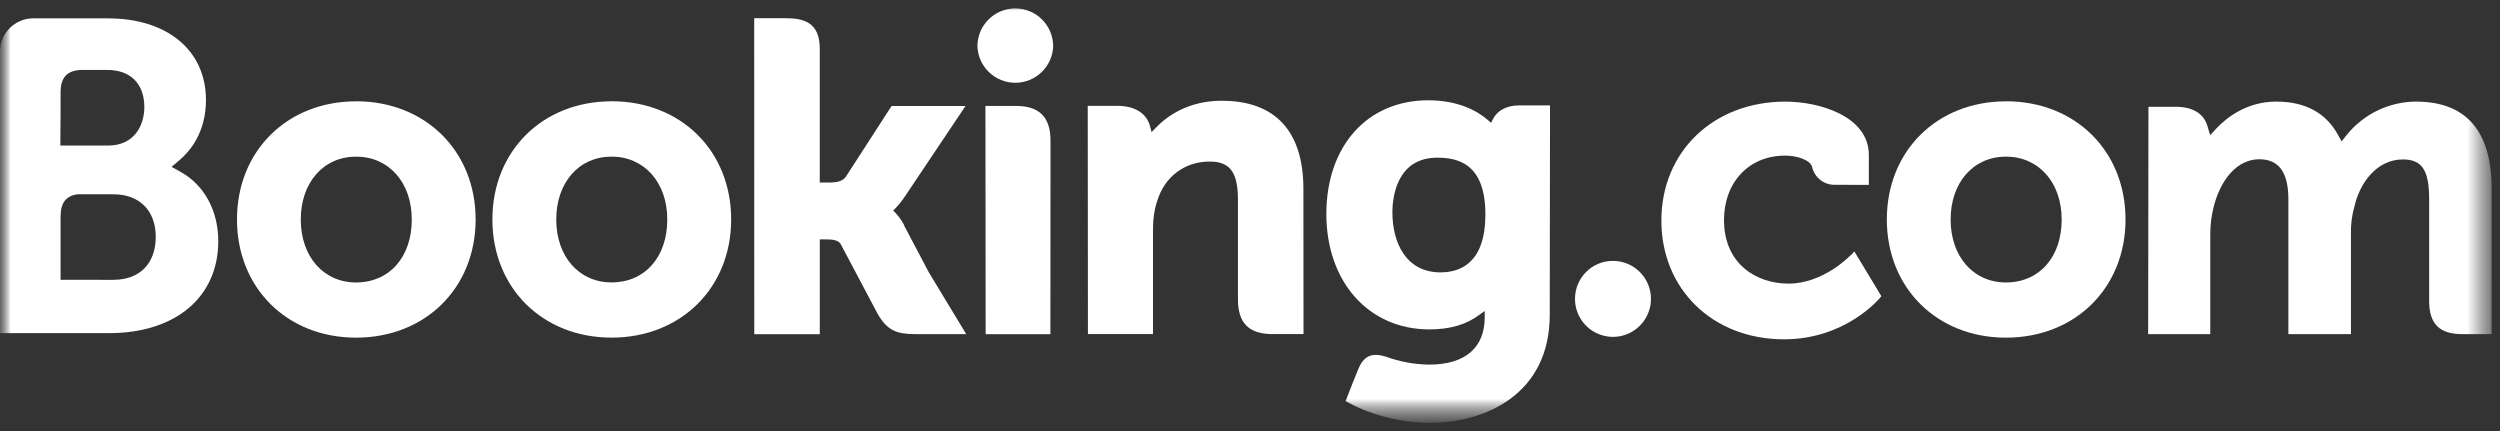
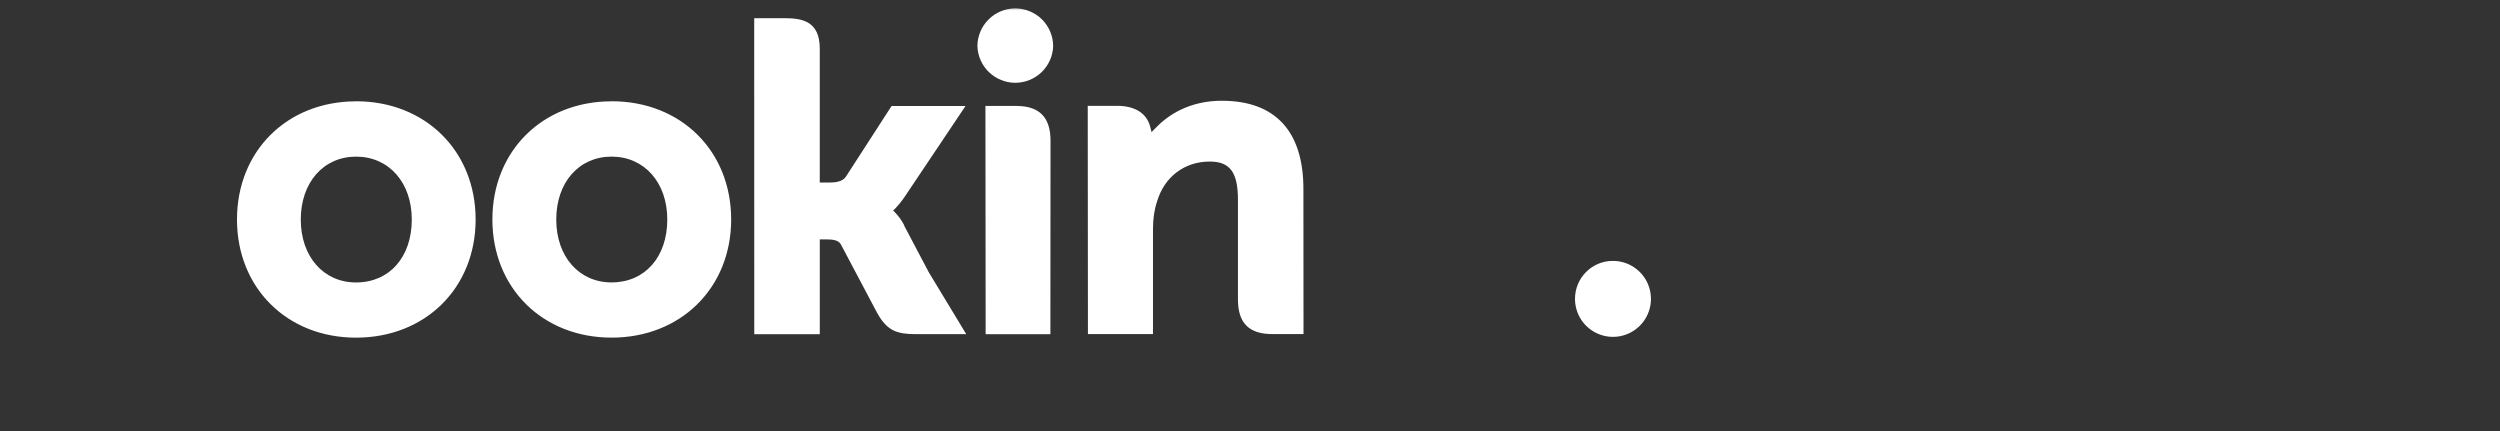
<svg xmlns="http://www.w3.org/2000/svg" width="116" height="20" viewBox="0 0 116 20" fill="none">
  <rect x="0" y="0" width="116" height="20" fill="#333333" stroke="none" />
  <mask id="mask0_188_27" style="mask-type:luminance" maskUnits="userSpaceOnUse" x="0" y="0" width="116" height="20">
    <path d="M0 2.20734e-06H115.65V19.624H0V2.20734e-06Z" fill="white" />
  </mask>
  <g mask="url(#mask0_188_27)">
    <mask id="mask1_188_27" style="mask-type:luminance" maskUnits="userSpaceOnUse" x="0" y="0" width="116" height="20">
      <path d="M0 19.624H115.65V2.20734e-06H0V19.624Z" fill="white" />
    </mask>
    <g mask="url(#mask1_188_27)">
      <path d="M45.352 2.148C45.352 1.682 45.537 1.235 45.867 0.905C46.196 0.576 46.643 0.39 47.109 0.39C47.575 0.39 48.022 0.576 48.352 0.905C48.681 1.235 48.867 1.682 48.867 2.148C48.85 2.603 48.657 3.033 48.329 3.349C48.002 3.664 47.564 3.841 47.109 3.841C46.654 3.841 46.217 3.664 45.889 3.349C45.561 3.033 45.369 2.603 45.352 2.148Z" fill="white" />
      <path d="M73.08 13.868C73.08 12.893 73.865 12.106 74.833 12.106C75.182 12.104 75.524 12.206 75.815 12.399C76.106 12.591 76.333 12.866 76.468 13.188C76.602 13.51 76.638 13.864 76.571 14.207C76.504 14.549 76.337 14.864 76.091 15.111C75.845 15.358 75.531 15.527 75.189 15.596C74.847 15.665 74.492 15.63 74.169 15.497C73.847 15.364 73.571 15.138 73.377 14.848C73.183 14.558 73.08 14.217 73.08 13.868Z" fill="white" />
      <path d="M16.521 13.106C15.009 13.106 13.956 11.904 13.956 10.186C13.956 8.468 15.009 7.268 16.523 7.268C18.044 7.268 19.107 8.468 19.107 10.186C19.107 11.931 18.067 13.106 16.521 13.106ZM16.521 4.702C13.32 4.702 10.996 7.009 10.996 10.184C10.996 13.36 13.321 15.667 16.521 15.667C19.736 15.667 22.069 13.361 22.069 10.184C22.069 7.008 19.736 4.699 16.523 4.699M41.959 10.459C41.848 10.243 41.707 10.044 41.541 9.868L41.443 9.766L41.546 9.668C41.707 9.497 41.855 9.313 41.986 9.117L44.801 4.917H41.37L39.246 8.203C39.126 8.379 38.884 8.468 38.52 8.468H38.037V2.255C38.037 1.013 37.262 0.844 36.427 0.844H34.995L34.998 15.506H38.038V11.107H38.324C38.67 11.107 38.905 11.148 39.014 11.336L40.69 14.501C41.159 15.36 41.625 15.504 42.504 15.504H44.833L43.097 12.636L41.947 10.457M56.703 4.674C55.156 4.674 54.169 5.362 53.616 5.943L53.433 6.129L53.367 5.875C53.205 5.251 52.657 4.911 51.833 4.911H50.471L50.48 15.501H53.499V10.62C53.499 10.143 53.56 9.729 53.687 9.351C54.023 8.207 54.96 7.496 56.131 7.496C57.073 7.496 57.441 7.994 57.441 9.279V13.893C57.441 14.989 57.948 15.502 59.046 15.502H60.483L60.478 8.766C60.478 6.091 59.172 4.676 56.701 4.676M47.156 4.916H45.724L45.734 15.506H47.26L47.313 15.508L48.026 15.506H48.733V15.502H48.738L48.744 6.525C48.744 5.442 48.227 4.916 47.156 4.916ZM28.376 13.104C26.864 13.104 25.81 11.903 25.81 10.184C25.81 8.466 26.863 7.267 28.378 7.267C29.893 7.267 30.962 8.466 30.962 10.184C30.962 11.93 29.921 13.104 28.376 13.104ZM28.376 4.701C25.172 4.701 22.847 7.008 22.847 10.183C22.847 13.359 25.172 15.666 28.379 15.666C31.585 15.666 33.926 13.36 33.926 10.183C33.926 7.006 31.601 4.698 28.379 4.698" fill="white" />
    </g>
  </g>
  <mask id="mask2_188_27" style="mask-type:luminance" maskUnits="userSpaceOnUse" x="0" y="0" width="116" height="20">
-     <path d="M0 2.20734e-06H115.65V19.624H0V2.20734e-06Z" fill="white" />
-   </mask>
+     </mask>
  <g mask="url(#mask2_188_27)">
    <mask id="mask3_188_27" style="mask-type:luminance" maskUnits="userSpaceOnUse" x="0" y="0" width="116" height="20">
      <path d="M0 0.387H115.625V19.598H0V0.387Z" fill="white" />
    </mask>
    <g mask="url(#mask3_188_27)">
      <mask id="mask4_188_27" style="mask-type:luminance" maskUnits="userSpaceOnUse" x="0" y="0" width="116" height="20">
        <path d="M0 19.624H115.65V2.20734e-06H0V19.624Z" fill="white" />
      </mask>
      <g mask="url(#mask4_188_27)">
        <path d="M93.076 13.106C91.564 13.106 90.509 11.904 90.509 10.186C90.509 8.468 91.564 7.268 93.076 7.268C94.597 7.268 95.662 8.468 95.662 10.186C95.662 11.931 94.622 13.106 93.076 13.106ZM93.076 4.702C89.873 4.702 87.549 7.009 87.549 10.184C87.549 13.36 89.874 15.667 93.076 15.667C96.288 15.667 98.624 13.361 98.624 10.184C98.624 7.008 96.299 4.699 93.076 4.699" fill="white" />
        <path d="M66.847 12.639C65.195 12.639 64.607 11.2 64.607 9.849C64.607 9.254 64.758 7.316 66.688 7.316C67.646 7.316 68.922 7.59 68.922 9.947C68.922 12.171 67.793 12.637 66.846 12.637L66.847 12.639ZM70.491 4.89C69.918 4.89 69.478 5.119 69.267 5.536L69.184 5.698L69.045 5.576C68.558 5.155 67.684 4.654 66.267 4.654C63.443 4.654 61.543 6.775 61.543 9.929C61.543 13.082 63.509 15.284 66.323 15.284C67.284 15.284 68.044 15.059 68.646 14.604L68.891 14.429V14.722C68.891 16.137 67.976 16.918 66.318 16.918C65.624 16.91 64.938 16.783 64.287 16.543C63.648 16.35 63.271 16.51 63.014 17.153L62.774 17.745L62.435 18.612L62.643 18.722C63.705 19.285 65.087 19.621 66.335 19.621C68.905 19.621 71.908 18.306 71.908 14.604L71.921 4.89H70.491Z" fill="white" />
      </g>
    </g>
  </g>
  <mask id="mask5_188_27" style="mask-type:luminance" maskUnits="userSpaceOnUse" x="0" y="0" width="116" height="20">
    <path d="M0 2.20734e-06H115.65V19.624H0V2.20734e-06Z" fill="white" />
  </mask>
  <g mask="url(#mask5_188_27)">
    <mask id="mask6_188_27" style="mask-type:luminance" maskUnits="userSpaceOnUse" x="0" y="0" width="116" height="20">
      <path d="M0 19.624H115.65V2.20734e-06H0V19.624Z" fill="white" />
    </mask>
    <g mask="url(#mask6_188_27)">
-       <path d="M5.268 12.985L2.811 12.982V10.045C2.811 9.416 3.056 9.09 3.592 9.015H5.268C6.464 9.015 7.227 9.768 7.227 10.989C7.225 12.242 6.471 12.983 5.268 12.983V12.985ZM2.811 5.059V4.286C2.811 3.609 3.097 3.287 3.725 3.246H4.983C6.06 3.246 6.697 3.89 6.697 4.971C6.697 5.793 6.254 6.754 5.011 6.754H2.8L2.811 5.059ZM8.406 7.991L7.962 7.742L8.35 7.411C8.803 7.023 9.557 6.151 9.557 4.646C9.557 2.34 7.77 0.852 5.004 0.852H1.487C1.091 0.866 0.716 1.032 0.439 1.316C0.163 1.599 0.006 1.978 0.001 2.374V15.457H5.068C8.143 15.457 10.128 13.783 10.128 11.189C10.128 9.794 9.487 8.6 8.409 7.993" fill="white" />
-       <path d="M112.109 4.714C111.486 4.716 110.871 4.859 110.31 5.13C109.749 5.402 109.257 5.797 108.869 6.284L108.651 6.561L108.479 6.251C107.919 5.232 106.957 4.714 105.619 4.714C104.216 4.714 103.275 5.497 102.838 5.962L102.551 6.272L102.429 5.864C102.27 5.277 101.747 4.955 100.957 4.955H99.688L99.675 15.504H102.557V10.848C102.559 10.432 102.61 10.018 102.71 9.614C102.986 8.488 103.742 7.277 105.014 7.399C105.797 7.475 106.181 8.081 106.181 9.251V15.504H109.084V10.848C109.073 10.417 109.128 9.988 109.247 9.574C109.491 8.499 110.27 7.398 111.496 7.398C112.385 7.398 112.713 7.9 112.713 9.251V13.962C112.713 15.027 113.187 15.504 114.255 15.504H115.611L115.613 8.77C115.613 6.077 114.428 4.714 112.098 4.714M85.867 11.841C85.859 11.854 84.619 13.16 82.985 13.16C81.497 13.16 79.994 12.247 79.994 10.21C79.994 8.45 81.159 7.22 82.828 7.22C83.369 7.22 83.986 7.414 84.083 7.741L84.095 7.796C84.157 8.021 84.291 8.219 84.477 8.36C84.663 8.501 84.89 8.577 85.123 8.575L86.714 8.578V7.197C86.714 5.376 84.397 4.715 82.839 4.715C79.506 4.715 77.088 7.036 77.088 10.232C77.088 13.429 79.479 15.744 82.778 15.744C85.639 15.744 87.184 13.863 87.211 13.845L87.294 13.742L86.043 11.668L85.878 11.843" fill="white" />
-     </g>
+       </g>
  </g>
</svg>